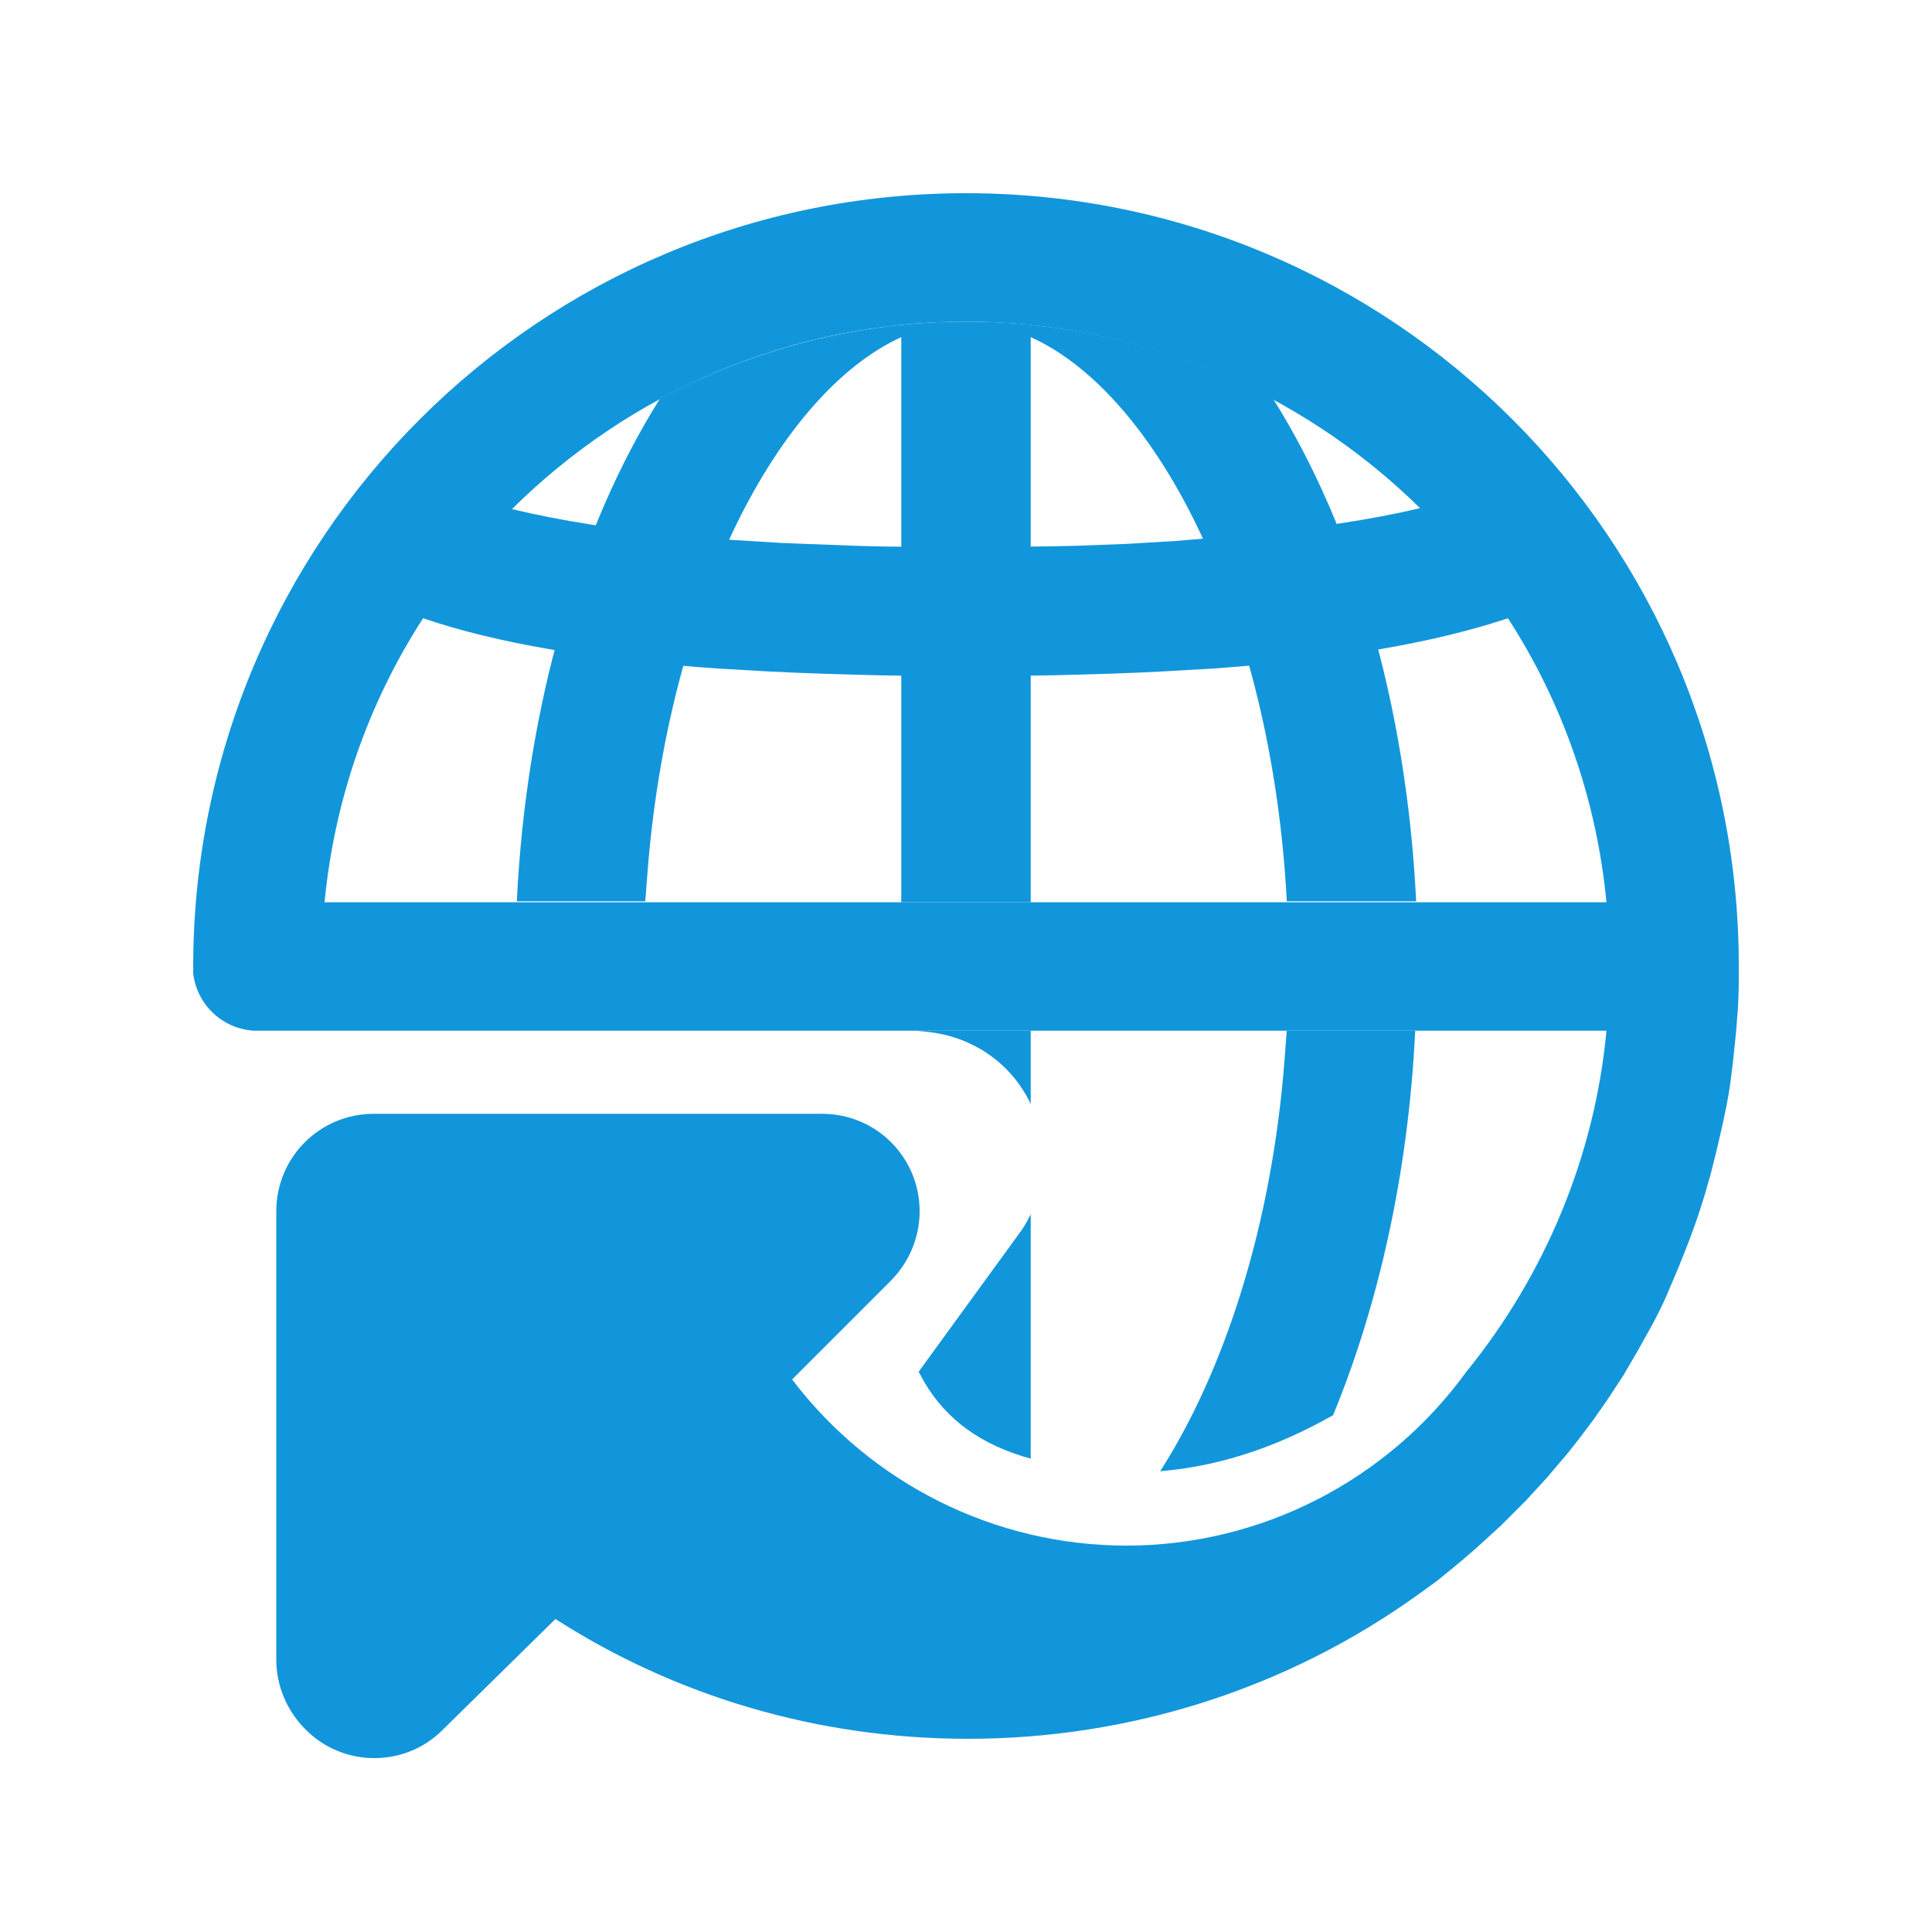
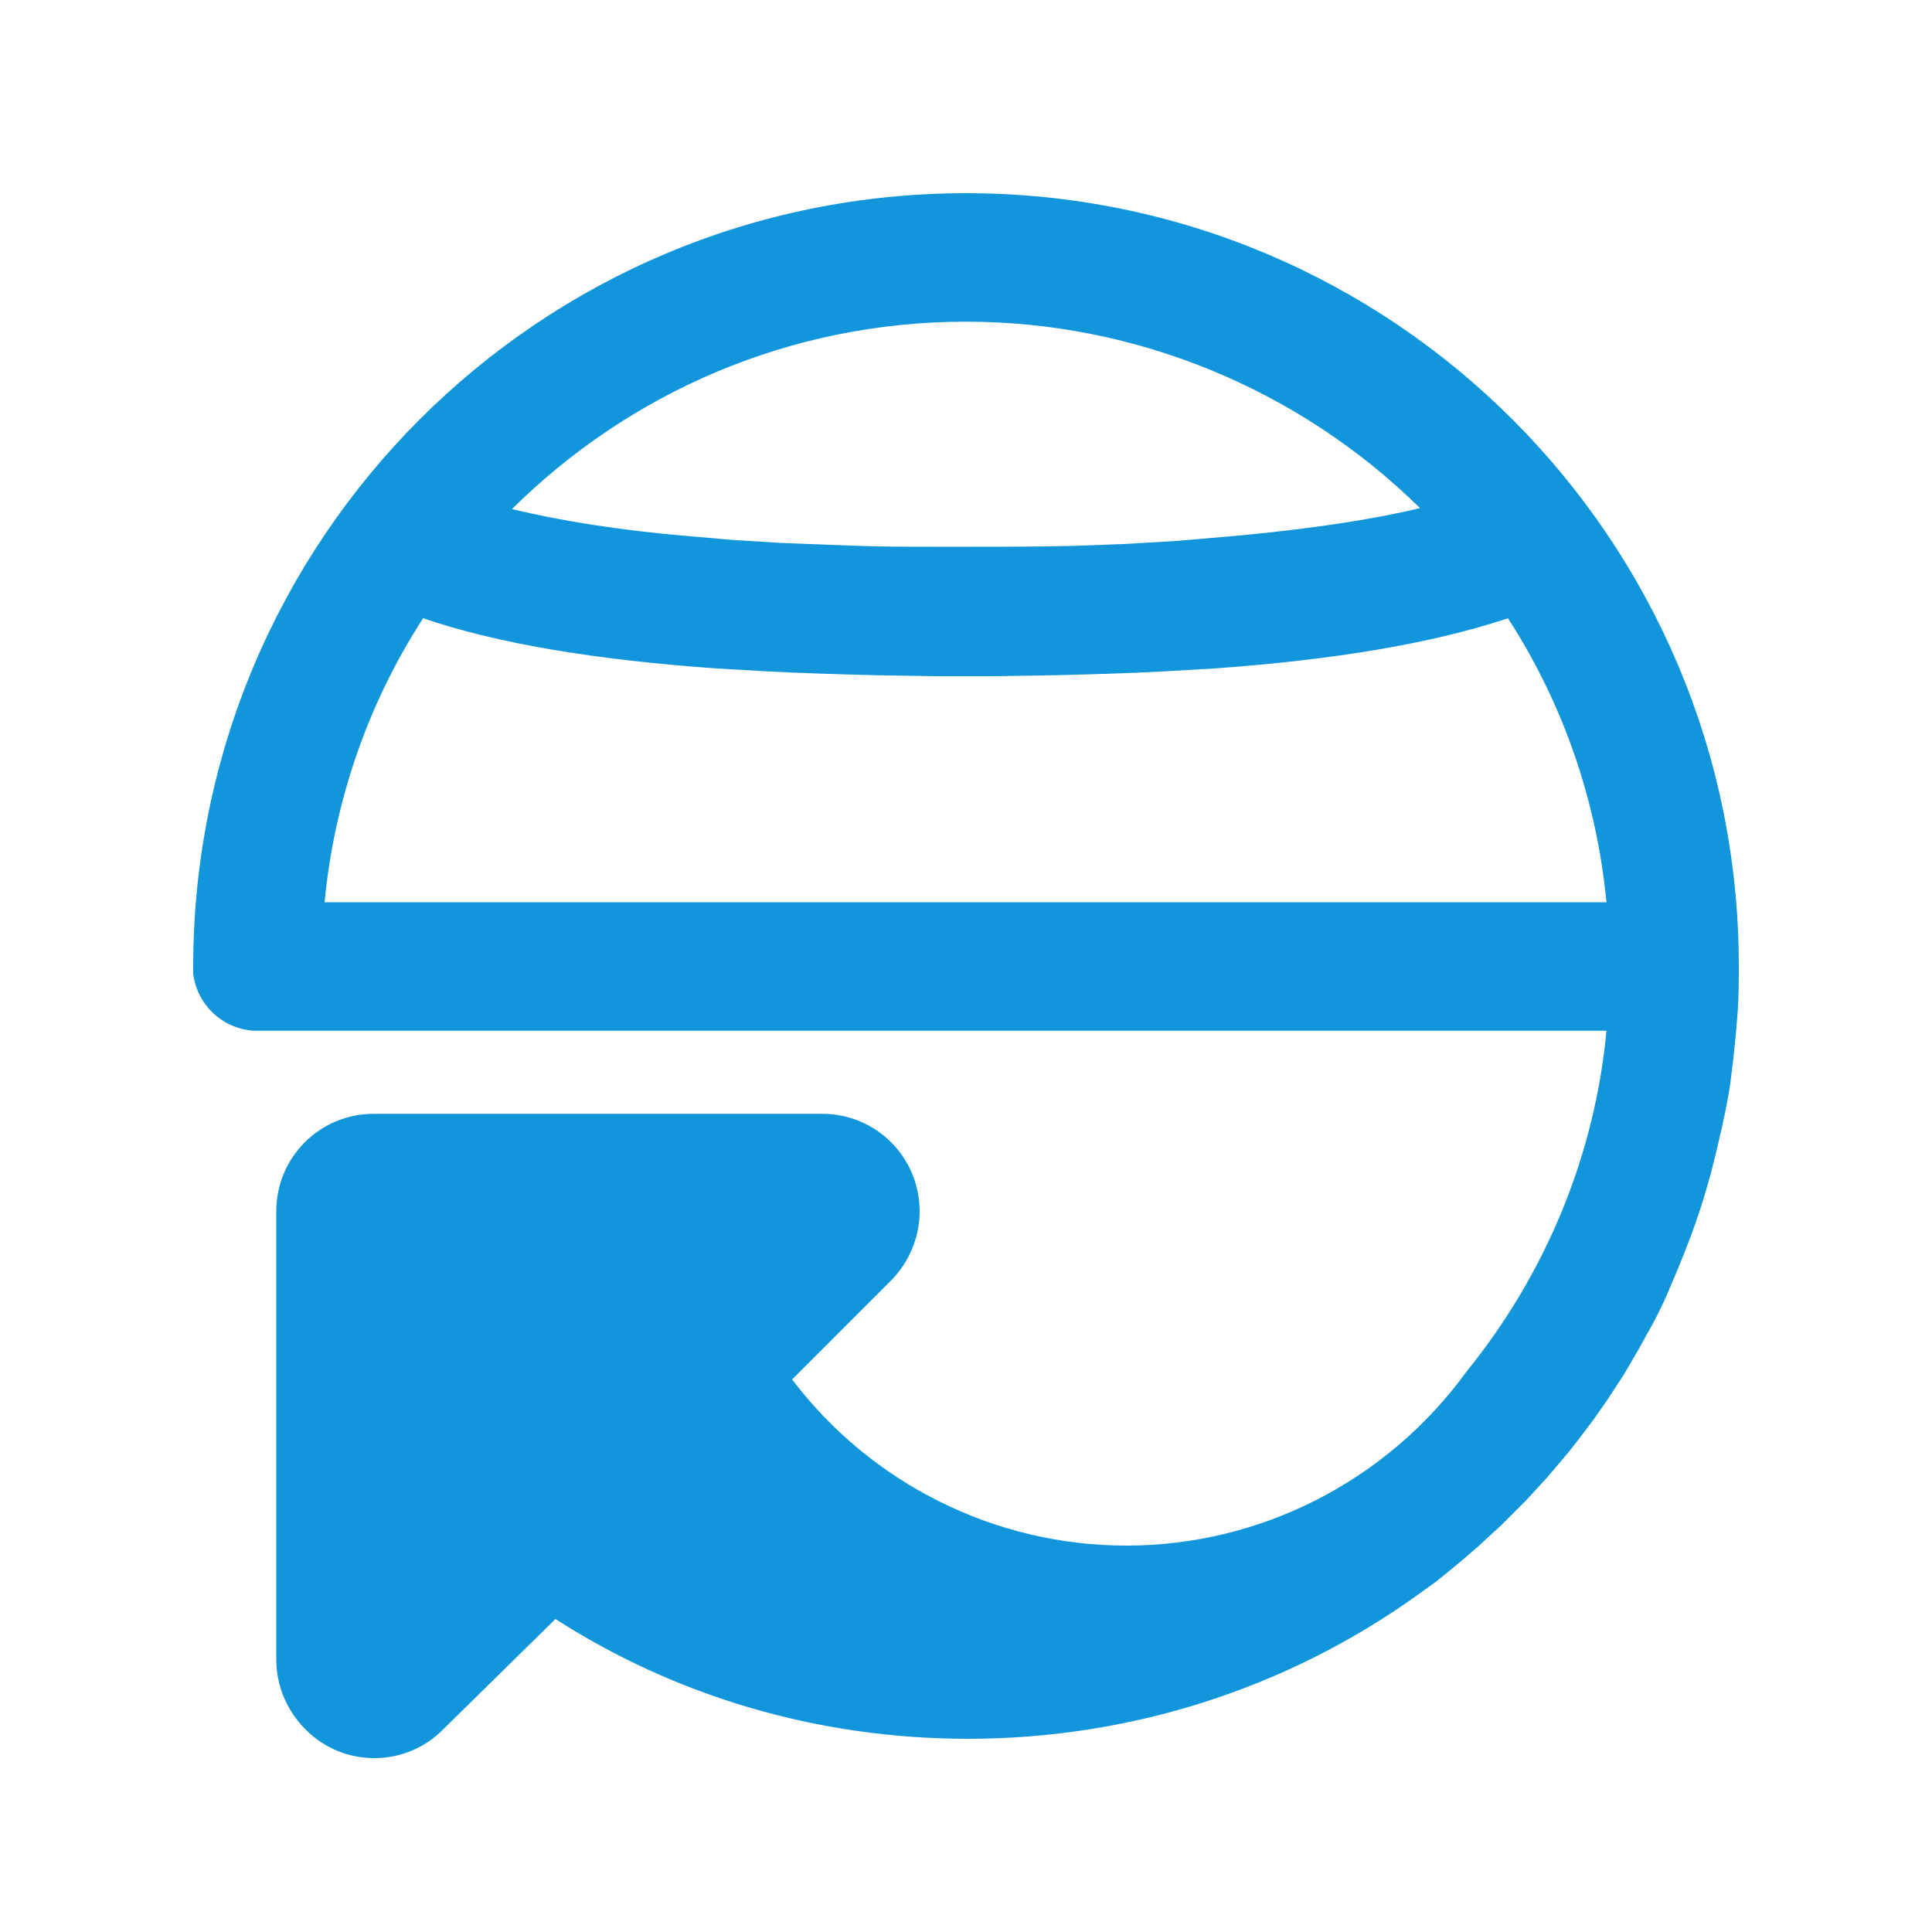
<svg xmlns="http://www.w3.org/2000/svg" t="1743500788244" class="icon" viewBox="0 0 1024 1024" version="1.1" p-id="37015" width="256" height="256">
-   <path d="M681.984 546.304h68.096c-3.584 75.264-19.456 145.408-43.52 203.776-30.72 17.408-60.928 27.136-91.648 29.696 33.792-52.736 59.392-130.048 66.048-219.648l1.024-13.824z m-135.68 97.28V773.12c-26.112-7.168-44.544-20.48-56.32-40.448l-3.072-5.632 53.248-73.216c2.048-2.56 4.096-6.144 6.144-10.24z m-60.928-97.28h60.928v38.912c-10.24-22.016-31.744-36.352-55.808-38.4l-5.12-0.512z m26.624-375.808c58.88 0 114.176 14.848 162.816 40.96 42.496 67.584 70.656 161.28 75.776 266.24h-68.608v-1.024c-8.192-150.528-68.608-267.776-135.68-297.984v299.52H477.696V178.688C412.672 208.384 353.792 320 343.04 464.384l-1.024 13.312H273.92c5.12-104.96 33.28-198.656 75.776-266.24 49.664-26.624 105.472-40.96 162.304-40.96z" fill="#1296db" p-id="37016" />
  <path d="M512 102.4c226.304 0 409.6 183.296 409.6 409.6 0 7.68 0 15.36-0.512 23.04l-1.024 12.8-1.536 14.848-1.536 12.288c-1.024 7.168-2.56 14.336-4.096 21.504l-3.072 13.312-3.072 12.288-3.072 10.752c-3.072 10.24-6.656 20.48-10.752 30.72l-3.072 7.68-5.632 13.312-1.536 3.584c-3.072 6.656-6.144 12.8-9.728 18.944l-5.12 9.216-7.168 12.288-8.704 13.312-7.168 10.24-7.68 10.24-5.632 7.168-11.264 13.312-11.264 12.288-6.144 6.144-7.168 7.168-12.288 11.264-7.68 6.656-6.144 5.12-8.192 6.656-9.216 6.656c-69.632 50.176-153.088 76.8-239.104 76.8-80.384 0-155.648-23.04-218.624-63.488L235.008 916.48c-19.968 20.48-53.248 20.48-73.216 0-9.728-9.728-15.36-23.04-15.36-36.864v-237.568c0-28.672 23.04-51.712 51.712-51.712h237.568c28.672 0 51.712 23.04 51.712 51.712 0 13.824-5.632 27.136-15.36 36.864L419.84 731.136c41.984 55.296 107.52 88.064 177.152 88.064 71.168 0 138.24-34.304 180.224-92.16 41.984-51.712 68.096-114.688 74.24-180.736h-716.8c-16.896-1.024-30.208-13.824-32.256-30.208v-3.584C102.4 285.696 285.696 102.4 512 102.4z m287.232 225.28l-1.536 0.512c-38.912 12.8-90.112 21.504-154.112 26.112l-26.624 1.536c-18.432 1.024-37.376 1.536-57.856 2.048l-31.232 0.512h-32.256l-31.232-0.512c-19.456-0.512-38.4-1.024-57.856-2.048l-26.624-1.536c-65.024-4.608-116.736-13.312-155.648-26.624-29.184 45.056-47.104 96.768-52.224 150.528h679.424c-5.12-53.76-23.04-105.472-52.224-150.528zM512 170.496c-93.696 0-178.688 37.888-240.64 99.328 25.6 6.144 56.832 11.264 93.696 14.336l23.552 2.048 25.088 1.536 12.8 0.512 27.136 1.024c13.824 0.512 28.16 0.512 43.008 0.512h15.36c20.48 0 39.936 0 58.368-0.512l27.136-1.024 25.6-1.536 12.288-1.024 23.552-2.048c36.864-3.584 68.096-8.192 93.696-14.336-64-62.976-150.528-98.816-240.64-98.816z" fill="#1296db" p-id="37017" />
</svg>